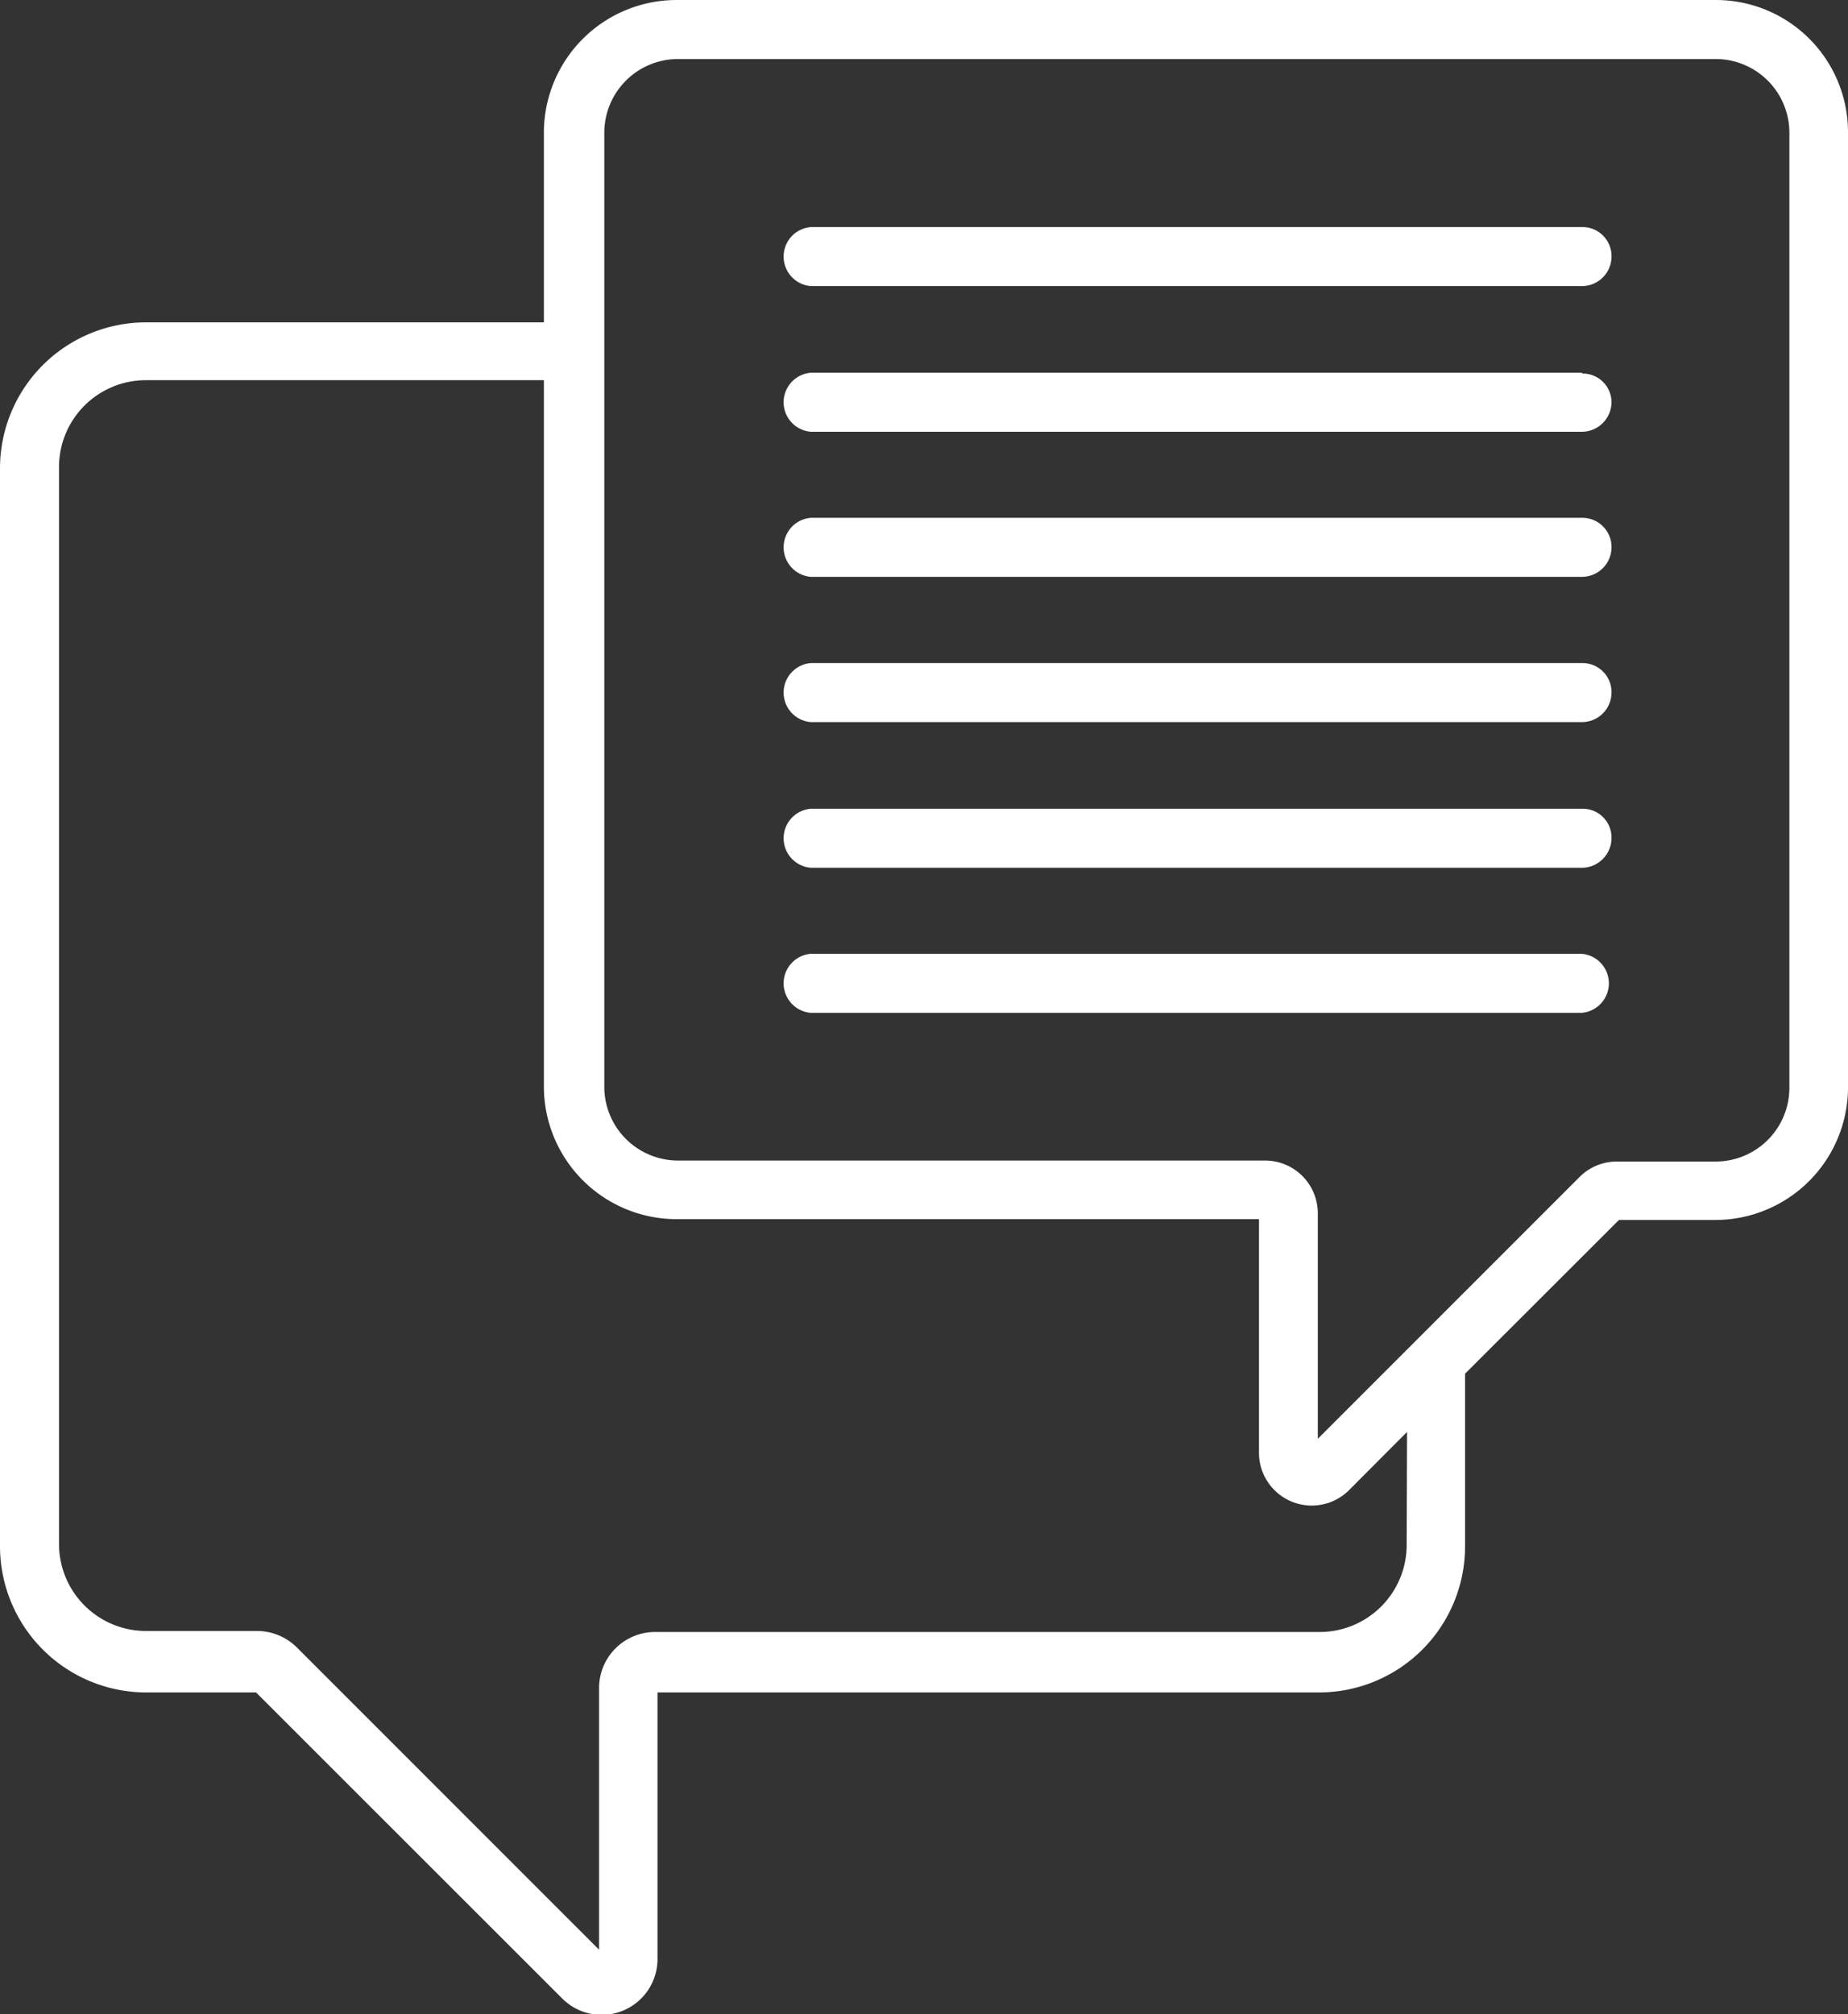
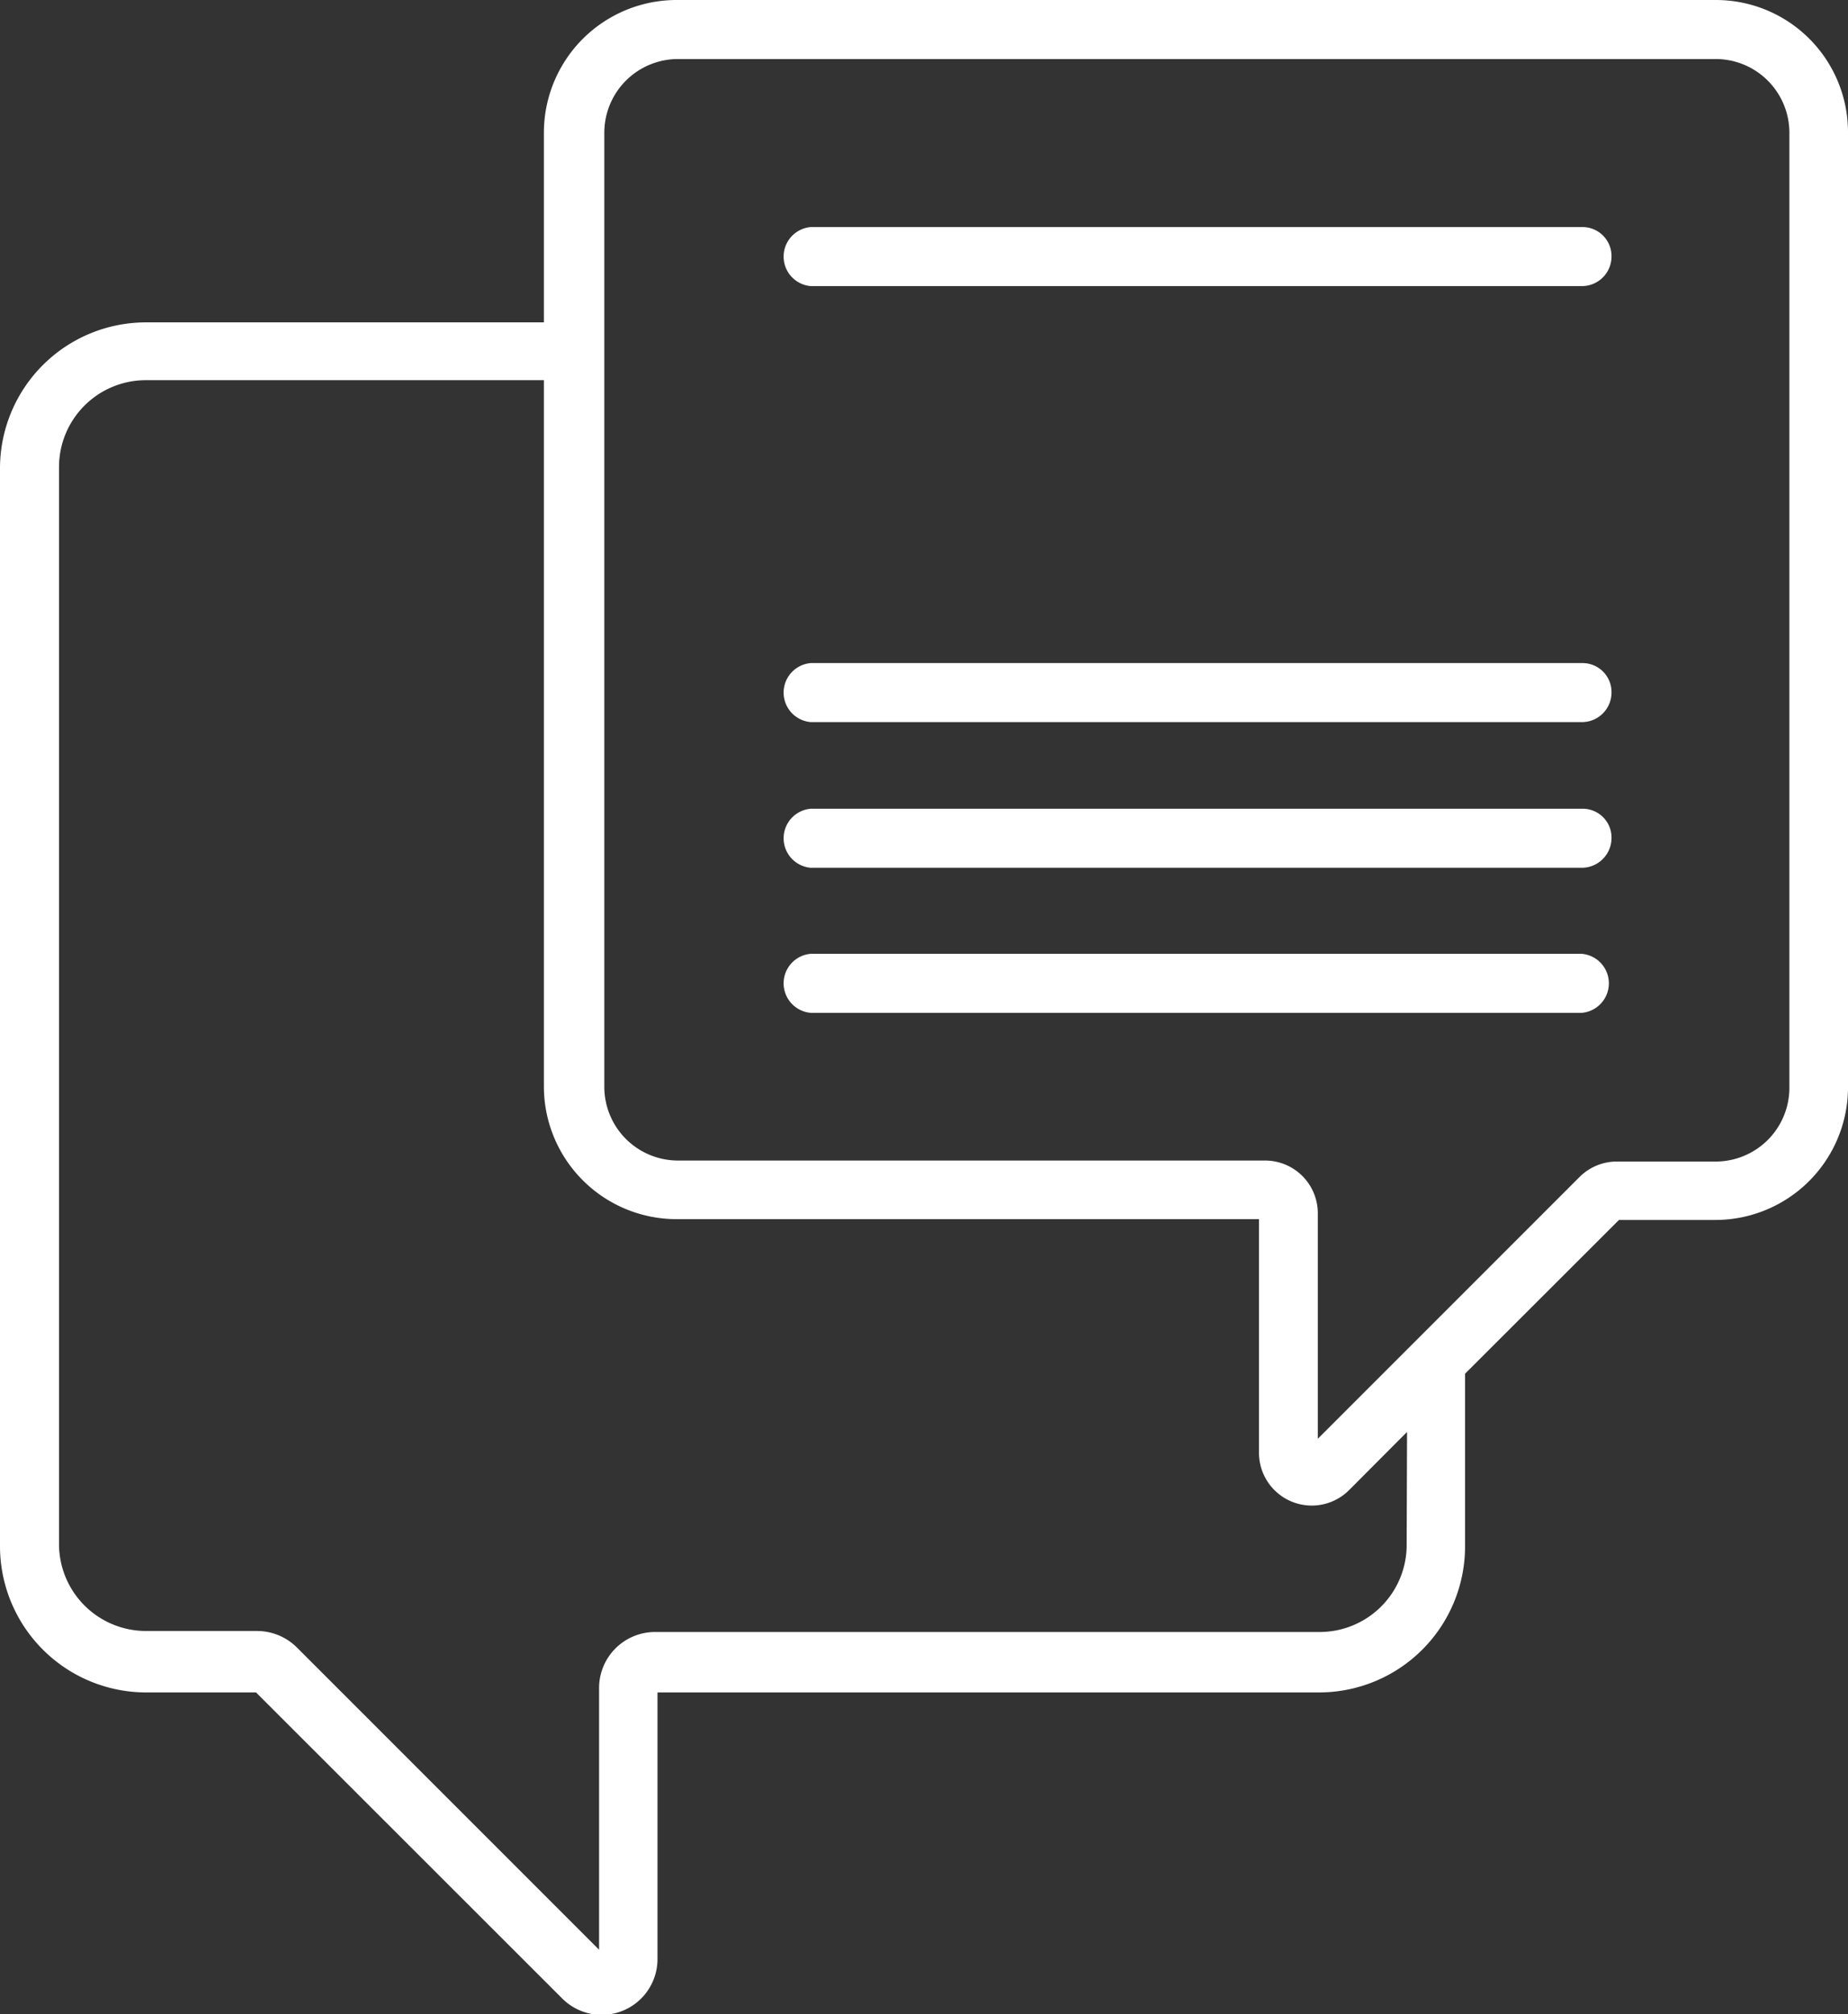
<svg xmlns="http://www.w3.org/2000/svg" viewBox="0 0 91.74 99.97">
  <rect x="0" y="0" width="91.74" height="99.97" fill="#333333" stroke="none" />
  <defs>
    <style>.cls-1{fill:#fff;}</style>
  </defs>
  <g id="Layer_2" data-name="Layer 2">
    <g id="Layer_1-2" data-name="Layer 1">
      <path class="cls-1" d="M78.53,11.27H40.25a1.47,1.47,0,0,0,0,2.93H78.52A1.47,1.47,0,0,0,80,12.74a1.44,1.44,0,0,0-1.45-1.47Z" />
-       <path class="cls-1" d="M78.53,18.5H40.25a1.47,1.47,0,0,0,0,2.93H78.52A1.48,1.48,0,0,0,80,20a1.43,1.43,0,0,0-1.45-1.46Z" />
-       <path class="cls-1" d="M78.53,25.7H40.25a1.47,1.47,0,0,0,0,2.93H78.52A1.47,1.47,0,0,0,80,27.17a1.45,1.45,0,0,0-1.45-1.47Z" />
      <path class="cls-1" d="M78.53,32.91H40.25a1.47,1.47,0,0,0,0,2.93H78.52A1.47,1.47,0,0,0,80,34.38a1.44,1.44,0,0,0-1.45-1.47Z" />
-       <path class="cls-1" d="M78.53,40.14H40.25a1.47,1.47,0,0,0,0,2.93H78.52A1.48,1.48,0,0,0,80,41.6a1.43,1.43,0,0,0-1.45-1.46Z" />
+       <path class="cls-1" d="M78.53,40.14H40.25a1.47,1.47,0,0,0,0,2.93H78.52A1.48,1.48,0,0,0,80,41.6a1.43,1.43,0,0,0-1.45-1.46" />
      <path class="cls-1" d="M78.53,47.34H40.25a1.47,1.47,0,0,0,0,2.93H78.52a1.47,1.47,0,0,0,0-2.93Z" />
      <path class="cls-1" d="M88.83,54a3.66,3.66,0,0,1-3.66,3.65h-4.9a2.62,2.62,0,0,0-1.85.76l-13,13V60.22a2.62,2.62,0,0,0-2.62-2.62H33.61A3.66,3.66,0,0,1,30,54V6.58a3.66,3.66,0,0,1,3.65-3.65H85.17a3.66,3.66,0,0,1,3.66,3.65V54Zm-19,22.77A4.32,4.32,0,0,1,65.51,81h-33a2.78,2.78,0,0,0-2.77,2.77v13l-15-15a2.81,2.81,0,0,0-2-.82H7.25A4.32,4.32,0,0,1,2.93,76.7V23.18a4.31,4.31,0,0,1,4.32-4.31H27V53.93a6.59,6.59,0,0,0,6.58,6.58H62.5V72.07A2.62,2.62,0,0,0,67,73.93l2.85-2.86ZM85.18,0H33.61A6.59,6.59,0,0,0,27,6.58V16H7.25A7.25,7.25,0,0,0,0,23.2V76.72A7.26,7.26,0,0,0,7.25,84h5.46l15.2,15.19a2.77,2.77,0,0,0,4.73-2V84H65.49a7.25,7.25,0,0,0,7.24-7.24V68.18l7.64-7.63h4.79A6.59,6.59,0,0,0,91.74,54V6.58A6.56,6.56,0,0,0,85.18,0Z" />
    </g>
  </g>
</svg>